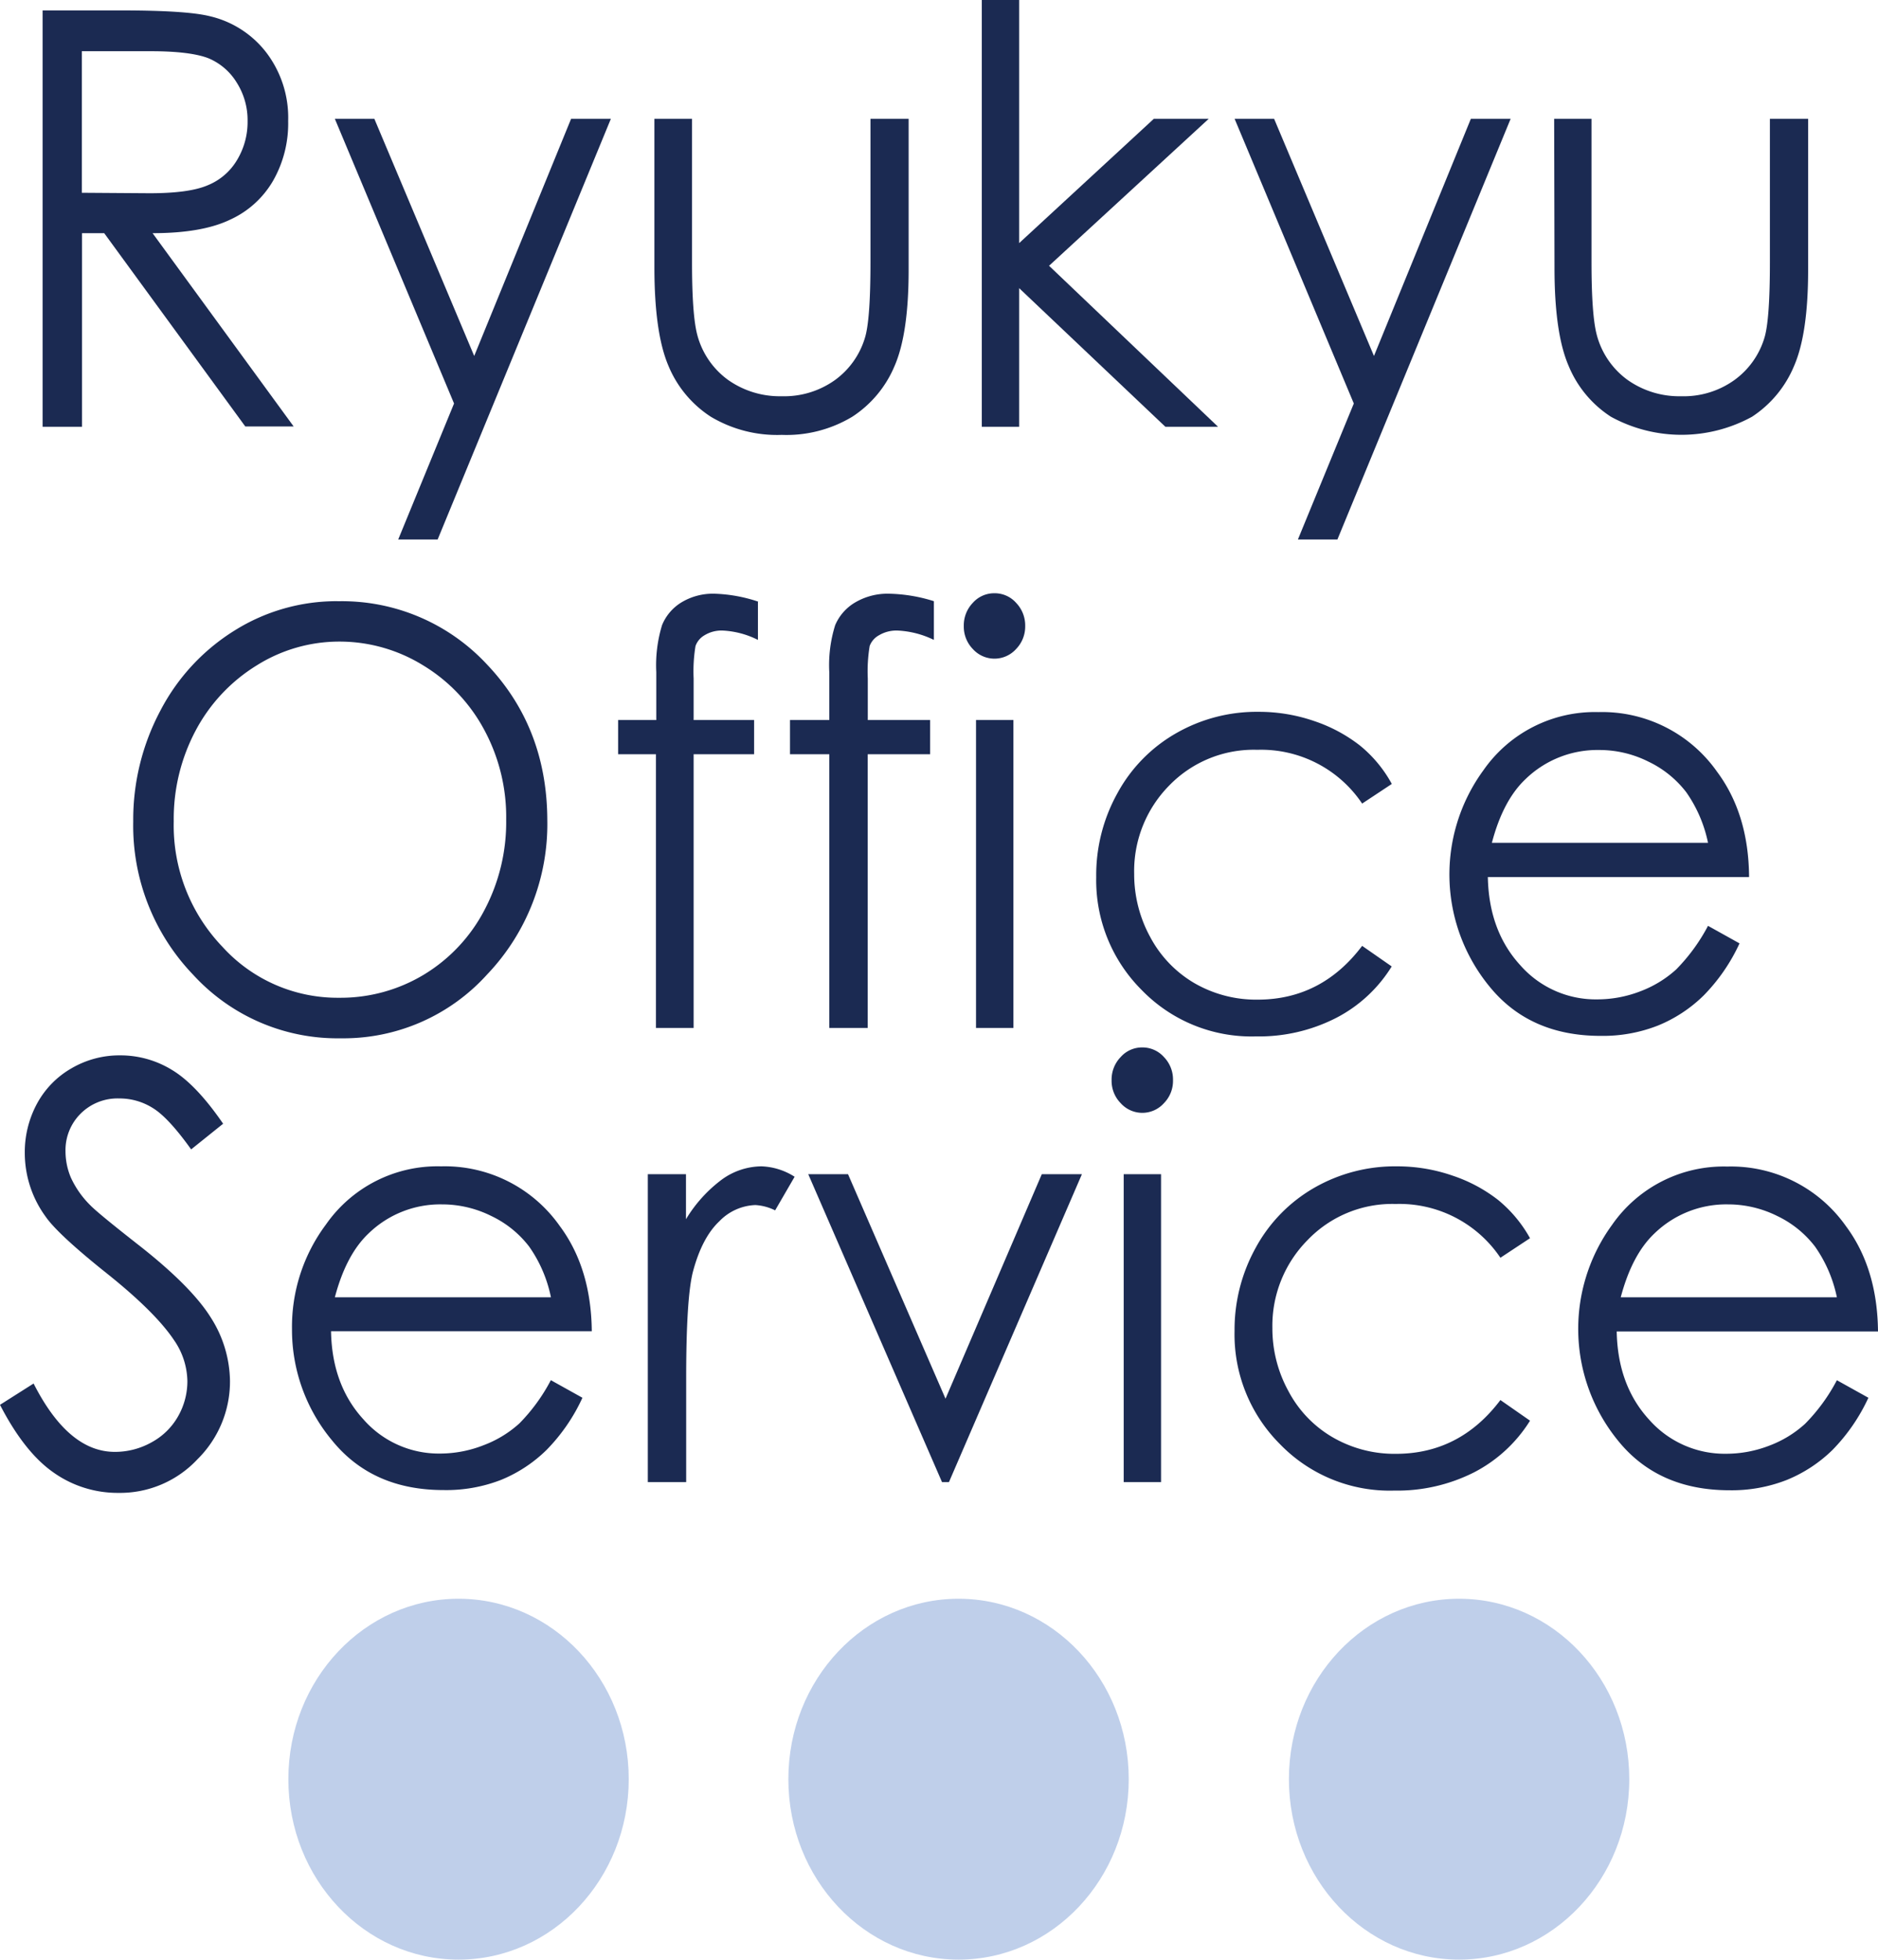
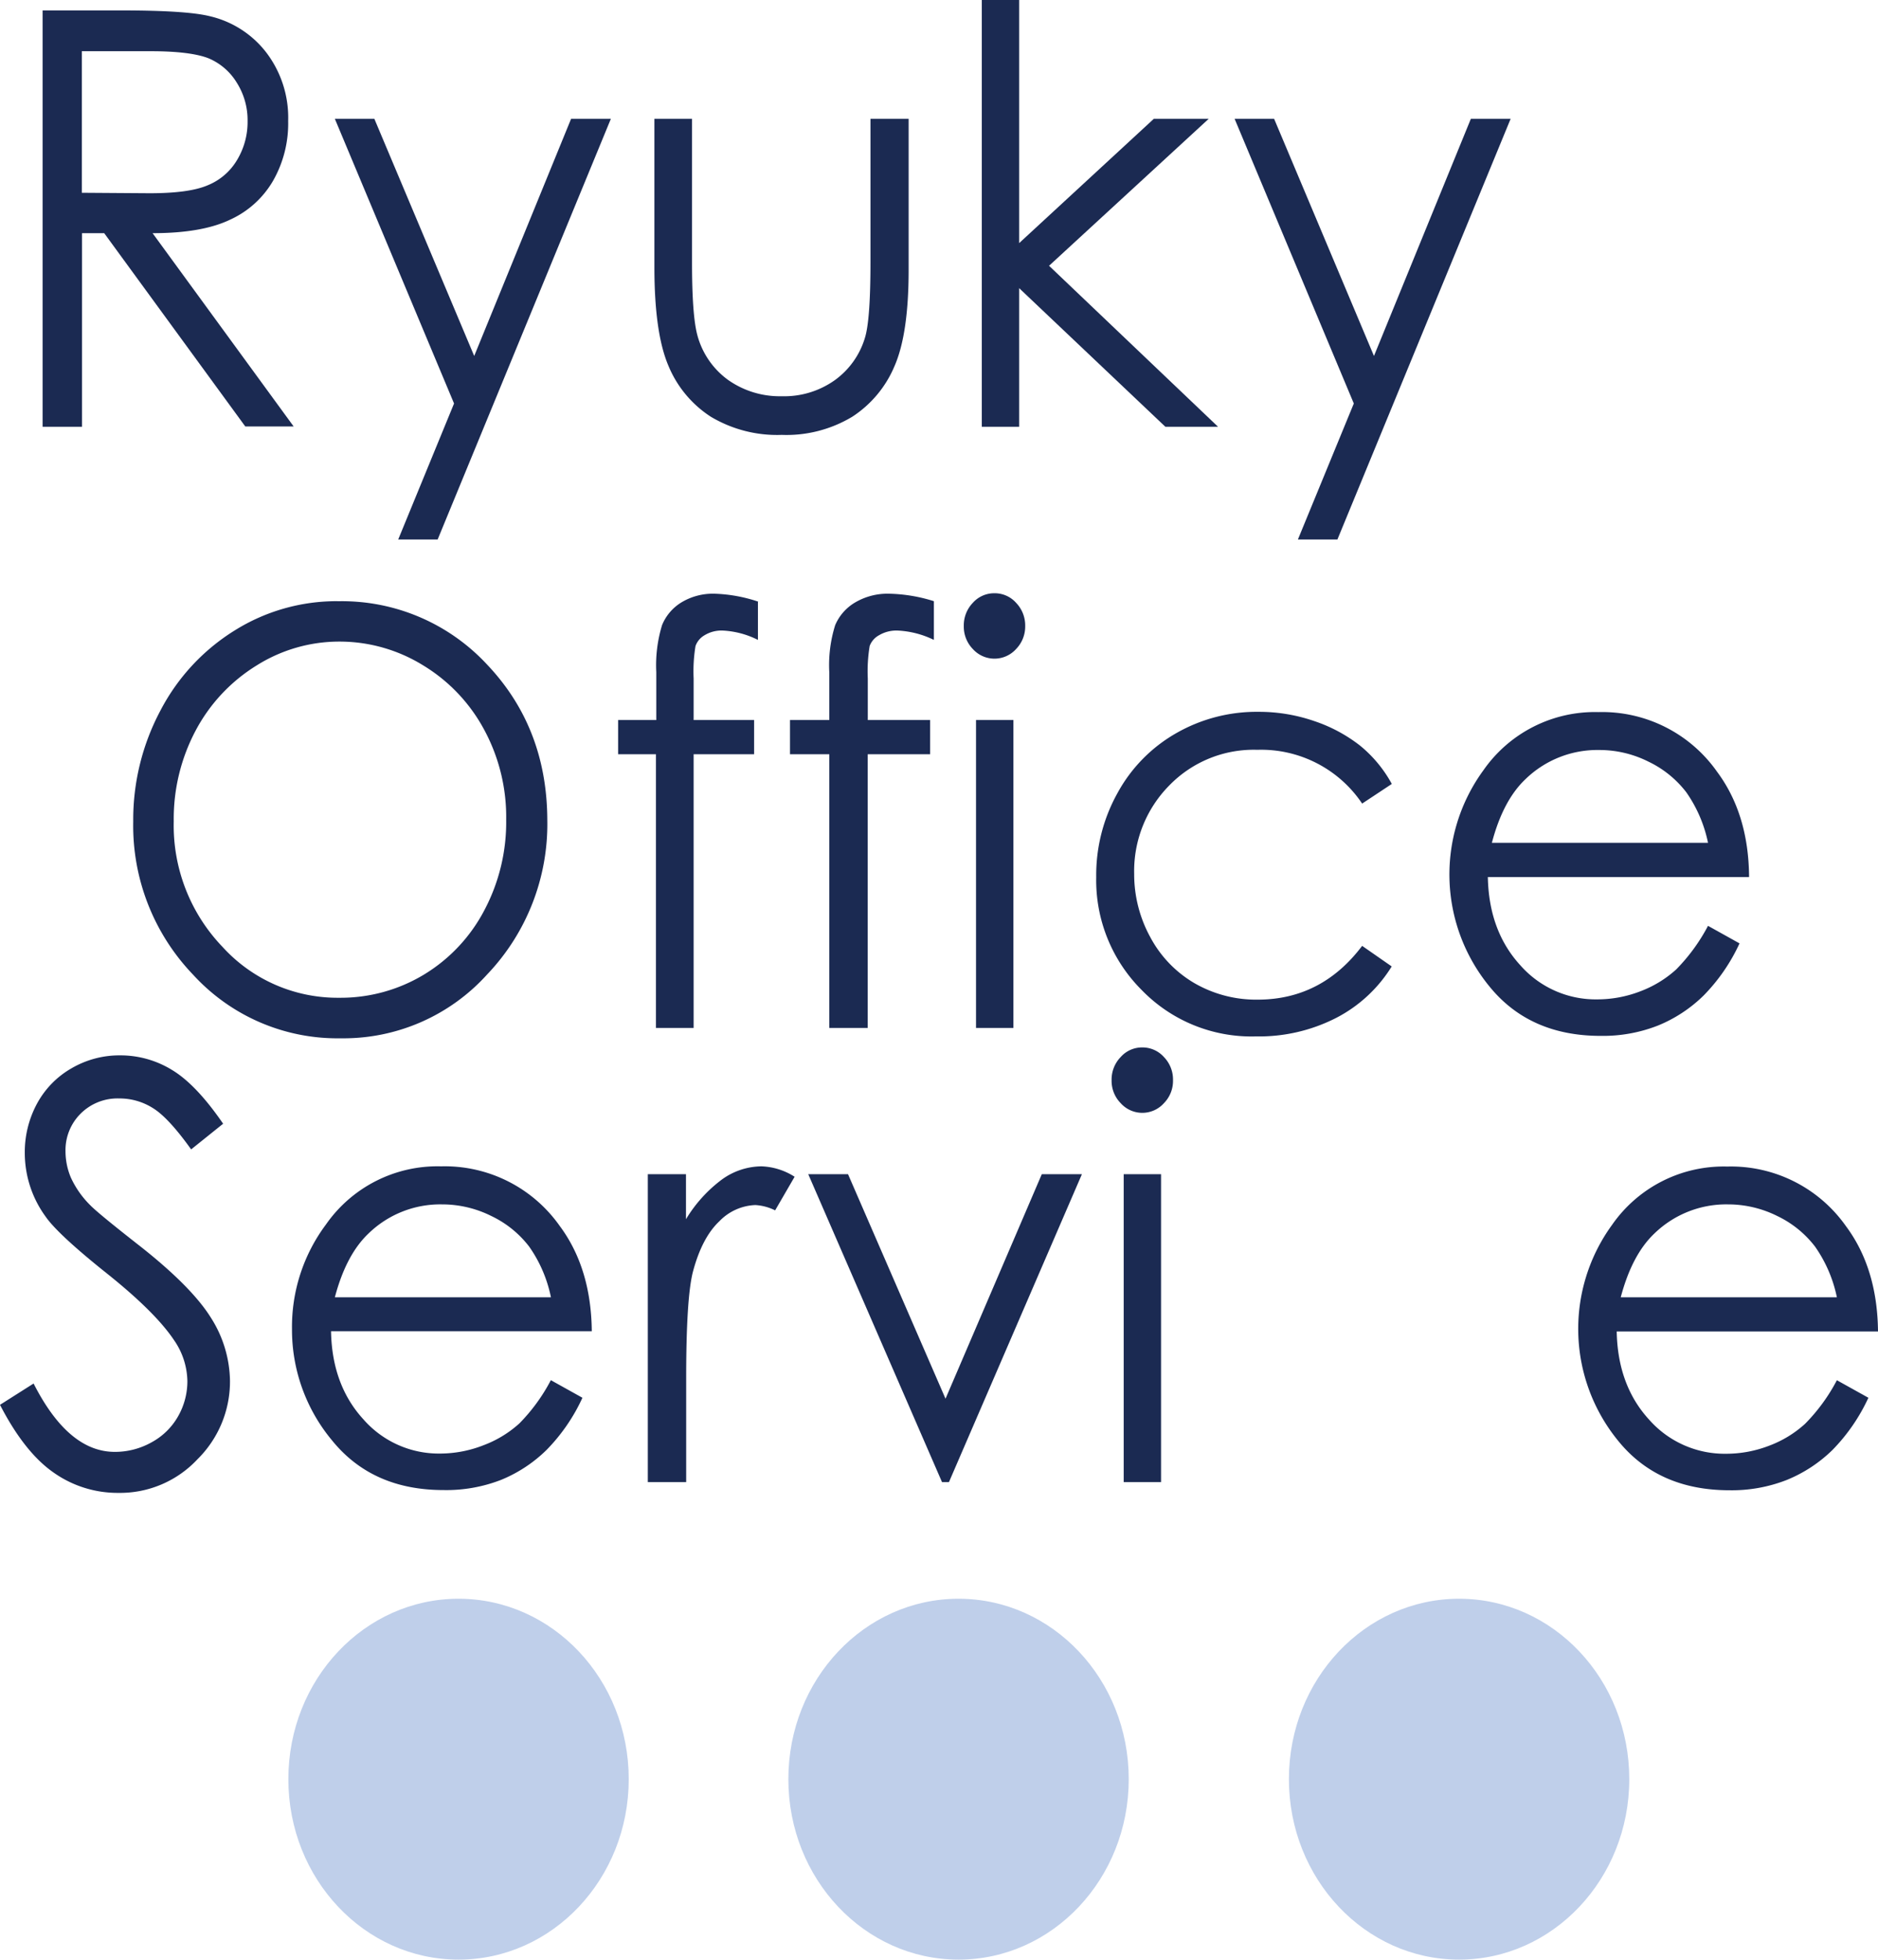
<svg xmlns="http://www.w3.org/2000/svg" viewBox="0 0 279.52 291.54">
  <defs>
    <style>.cls-1{fill:#1b2a52;}.cls-2{fill:#bfcfea;}</style>
  </defs>
  <title>about__contents__left-logo</title>
  <g id="レイヤー_2" data-name="レイヤー 2">
    <g id="レイヤー_1-2" data-name="レイヤー 1">
      <path class="cls-1" d="M12.18,7.62V28.68l10.07.07c3.89,0,6.78-.38,8.65-1.18a9,9,0,0,0,4.38-3.76A10.94,10.94,0,0,0,36.85,18a10.41,10.41,0,0,0-1.59-5.67,9,9,0,0,0-4.18-3.64C29.36,8,26.5,7.62,22.49,7.62ZM6.34,1.55H18q9.72,0,13.18.85a14.85,14.85,0,0,1,8.46,5.42A16,16,0,0,1,42.89,18a17.19,17.19,0,0,1-2.25,8.9,14.16,14.16,0,0,1-6.41,5.79q-4.17,2-11.52,2l21,28.76H36.51l-21-28.76h-3.3V63.49H6.34Z" />
      <polygon class="cls-1" points="49.84 17.68 55.72 17.68 70.58 52.96 85 17.68 90.92 17.68 65.14 80.26 59.27 80.26 67.58 60.03 49.84 17.68" />
      <path class="cls-1" d="M97.4,17.68H103V39.07q0,7.84.79,10.78a12.05,12.05,0,0,0,4.56,6.66,13.34,13.34,0,0,0,8,2.44,13,13,0,0,0,7.9-2.39,12,12,0,0,0,4.47-6.25q.84-2.64.84-11.24V17.68h5.68V40.17q0,9.46-2.09,14.27A16.66,16.66,0,0,1,126.85,62a19,19,0,0,1-10.5,2.7A19.25,19.25,0,0,1,105.8,62a16.55,16.55,0,0,1-6.32-7.6Q97.4,49.51,97.4,39.75Z" />
      <polygon class="cls-1" points="146.13 0 151.69 0 151.69 36.17 171.73 17.68 179.9 17.68 156.14 39.54 181.29 63.49 173.45 63.49 151.69 42.87 151.69 63.49 146.13 63.49 146.13 0" />
      <polygon class="cls-1" points="183.76 17.68 189.64 17.68 204.5 52.96 218.92 17.68 224.84 17.68 199.06 80.26 193.18 80.26 201.5 60.03 183.76 17.68" />
-       <path class="cls-1" d="M231.32,17.68h5.56V39.07q0,7.84.79,10.78a12.05,12.05,0,0,0,4.56,6.66,13.32,13.32,0,0,0,8,2.44,12.94,12.94,0,0,0,7.89-2.39,12,12,0,0,0,4.48-6.25q.83-2.64.83-11.24V17.68h5.69V40.17q0,9.46-2.09,14.27A16.66,16.66,0,0,1,260.77,62a21.86,21.86,0,0,1-21,0,16.47,16.47,0,0,1-6.31-7.6q-2.1-4.86-2.09-14.62Z" />
      <path class="cls-1" d="M50.5,95.45A23.11,23.11,0,0,0,38.2,99a25.25,25.25,0,0,0-9.07,9.67,28,28,0,0,0-3.27,13.52,26.07,26.07,0,0,0,7.23,18.65,23.14,23.14,0,0,0,17.41,7.6A24,24,0,0,0,63.09,145a24.42,24.42,0,0,0,9-9.58,28,28,0,0,0,3.25-13.48,27.32,27.32,0,0,0-3.25-13.33A25,25,0,0,0,63,99,23.67,23.67,0,0,0,50.5,95.45m-.26-6a29.46,29.46,0,0,1,22.22,9.38q8.94,9.39,9,23.12A32.41,32.41,0,0,1,72.48,145a28.8,28.8,0,0,1-21.77,9.47,29.09,29.09,0,0,1-21.94-9.43,32,32,0,0,1-8.94-22.82,34.52,34.52,0,0,1,4.07-16.55A30.7,30.7,0,0,1,35,93.75a28.6,28.6,0,0,1,15.23-4.31" />
      <path class="cls-1" d="M112.81,89.44V95.2a13.08,13.08,0,0,0-5.24-1.39,4.85,4.85,0,0,0-2.71.7,3,3,0,0,0-1.34,1.6,23,23,0,0,0-.28,4.82v6.19h9v5.09h-9l0,40.72H97.63V112.21H92v-5.09h5.68V100a20.45,20.45,0,0,1,.86-7,7.1,7.1,0,0,1,2.9-3.39,9.06,9.06,0,0,1,4.94-1.28,22.56,22.56,0,0,1,6.48,1.18" />
      <path class="cls-1" d="M139,89.44V95.2a13.78,13.78,0,0,0-5.39-1.39,5.08,5.08,0,0,0-2.78.7,3,3,0,0,0-1.39,1.6,23,23,0,0,0-.28,4.82v6.19h9.28v5.09h-9.29l0,40.72h-5.72V112.21h-5.85v-5.09h5.85V100a19.86,19.86,0,0,1,.88-7,7.18,7.18,0,0,1,3-3.39,9.51,9.51,0,0,1,5.08-1.28A23.71,23.71,0,0,1,139,89.44" />
      <path class="cls-1" d="M145.27,107.12h5.56v45.81h-5.56ZM148,88.26a4.25,4.25,0,0,1,3.24,1.43,4.85,4.85,0,0,1,1.35,3.45,4.79,4.79,0,0,1-1.35,3.41,4.33,4.33,0,0,1-6.45,0,4.78,4.78,0,0,1-1.34-3.41,4.84,4.84,0,0,1,1.34-3.45A4.24,4.24,0,0,1,148,88.26" />
      <path class="cls-1" d="M207.14,116.64l-4.4,2.91a18.11,18.11,0,0,0-15.6-8A17.52,17.52,0,0,0,174,116.89,18.11,18.11,0,0,0,168.81,130a19.47,19.47,0,0,0,2.4,9.43,17.39,17.39,0,0,0,6.59,6.85,18.35,18.35,0,0,0,9.38,2.44q9.52,0,15.56-8l4.4,3.06a21.05,21.05,0,0,1-8.31,7.68,25.23,25.23,0,0,1-11.91,2.73,22.76,22.76,0,0,1-17-6.91,23.07,23.07,0,0,1-6.76-16.79A25.08,25.08,0,0,1,166.32,118a22.79,22.79,0,0,1,8.69-8.89,24.1,24.1,0,0,1,12.35-3.21,25.22,25.22,0,0,1,8.29,1.39,22.81,22.81,0,0,1,6.77,3.63,19.23,19.23,0,0,1,4.72,5.68" />
      <path class="cls-1" d="M254.22,125.39a20.12,20.12,0,0,0-3.24-7.53,15.53,15.53,0,0,0-5.63-4.55,16.28,16.28,0,0,0-7.36-1.73,15.36,15.36,0,0,0-10.94,4.34q-3.35,3.17-5,9.47Zm0,12.35,4.69,2.61a27.39,27.39,0,0,1-5.33,7.74,21,21,0,0,1-6.8,4.48,22.39,22.39,0,0,1-8.55,1.54q-10.57,0-16.54-7.35a26.27,26.27,0,0,1-.91-32.15,20.21,20.21,0,0,1,17.13-8.67,20.91,20.91,0,0,1,17.66,8.88c3.12,4.19,4.72,9.41,4.76,15.66H221.45q.15,8,4.81,13.1a14.93,14.93,0,0,0,11.49,5.1,17.75,17.75,0,0,0,6.42-1.21,16.65,16.65,0,0,0,5.31-3.24,27.46,27.46,0,0,0,4.74-6.49" />
      <path class="cls-1" d="M0,209l5-3.17C8.46,212.64,12.5,216,17.08,216a11.12,11.12,0,0,0,5.53-1.45,10,10,0,0,0,3.93-3.9,10.53,10.53,0,0,0,1.35-5.17,11,11,0,0,0-2-6.12c-1.83-2.74-5.16-6.06-10-9.92S8,182.75,6.79,181a16.08,16.08,0,0,1-3.1-9.47,15.16,15.16,0,0,1,1.83-7.36,13.4,13.4,0,0,1,5.15-5.25,14.11,14.11,0,0,1,7.2-1.91,14.64,14.64,0,0,1,7.73,2.17q3.6,2.16,7.61,8L28.45,171c-2.2-3.08-4.08-5.13-5.62-6.1a9.28,9.28,0,0,0-5.07-1.48A7.77,7.77,0,0,0,12,165.68a7.65,7.65,0,0,0-2.25,5.6,10.07,10.07,0,0,0,.8,3.92,14,14,0,0,0,2.9,4.12q1.15,1.19,7.54,6.19,7.59,6,10.42,10.56a17.9,17.9,0,0,1,2.82,9.31,16.24,16.24,0,0,1-4.84,11.72,15.76,15.76,0,0,1-11.73,5,16.49,16.49,0,0,1-9.65-3q-4.34-3-8-10.08" />
      <path class="cls-1" d="M82,193a20,20,0,0,0-3.24-7.54,15.45,15.45,0,0,0-5.63-4.55,16.41,16.41,0,0,0-7.36-1.73,15.32,15.32,0,0,0-10.93,4.34q-3.33,3.16-5,9.48Zm0,12.34,4.69,2.61a27.39,27.39,0,0,1-5.33,7.75,21,21,0,0,1-6.79,4.47A22.48,22.48,0,0,1,66,221.68q-10.56,0-16.54-7.34a25.7,25.7,0,0,1-6-16.61,25.44,25.44,0,0,1,5.05-15.55,20.23,20.23,0,0,1,17.13-8.66,20.94,20.94,0,0,1,17.67,8.87q4.68,6.29,4.77,15.67H49.27q.15,8,4.81,13.09a14.91,14.91,0,0,0,11.48,5.1A17.76,17.76,0,0,0,72,215a16.59,16.59,0,0,0,5.31-3.24A27,27,0,0,0,82,205.31" />
      <path class="cls-1" d="M96.42,174.69h5.68v6.7a20.63,20.63,0,0,1,5.36-5.92,10.19,10.19,0,0,1,5.88-1.95,9.76,9.76,0,0,1,4.93,1.55l-2.9,5a7.62,7.62,0,0,0-2.94-.79,7.83,7.83,0,0,0-5.37,2.42q-2.58,2.43-3.93,7.52-1,3.91-1,15.83V220.5H96.42Z" />
      <polygon class="cls-1" points="120.3 174.69 126.22 174.69 140.73 208.09 155.06 174.69 161.03 174.69 141.24 220.5 140.21 220.5 120.3 174.69" />
      <path class="cls-1" d="M167.25,174.69h5.56V220.5h-5.56ZM170,155.83a4.28,4.28,0,0,1,3.24,1.43,4.81,4.81,0,0,1,1.35,3.45,4.73,4.73,0,0,1-1.35,3.41,4.32,4.32,0,0,1-6.44,0,4.73,4.73,0,0,1-1.35-3.41,4.81,4.81,0,0,1,1.35-3.45,4.24,4.24,0,0,1,3.2-1.43" />
-       <path class="cls-1" d="M227.73,184.21l-4.41,2.91a18.12,18.12,0,0,0-15.6-8,17.46,17.46,0,0,0-13.11,5.38,18.11,18.11,0,0,0-5.23,13.08,19.36,19.36,0,0,0,2.41,9.42,17.2,17.2,0,0,0,6.58,6.84,18.33,18.33,0,0,0,9.4,2.45q9.51,0,15.55-8l4.41,3.07a21.36,21.36,0,0,1-8.32,7.68,25.36,25.36,0,0,1-11.9,2.72,22.73,22.73,0,0,1-17-6.91A23.06,23.06,0,0,1,183.75,198a25.15,25.15,0,0,1,3.15-12.37,22.86,22.86,0,0,1,8.68-8.9,24.15,24.15,0,0,1,12.35-3.21,25.13,25.13,0,0,1,8.29,1.39,22.63,22.63,0,0,1,6.78,3.63,19.67,19.67,0,0,1,4.73,5.68" />
      <path class="cls-1" d="M273.4,193a20.18,20.18,0,0,0-3.25-7.54,15.49,15.49,0,0,0-5.62-4.55,16.44,16.44,0,0,0-7.36-1.73,15.36,15.36,0,0,0-10.94,4.34q-3.33,3.16-5,9.48Zm0,12.34,4.69,2.61a27.6,27.6,0,0,1-5.33,7.75,21.13,21.13,0,0,1-6.8,4.47,22.43,22.43,0,0,1-8.55,1.54q-10.59,0-16.55-7.34a26.29,26.29,0,0,1-.91-32.16,20.23,20.23,0,0,1,17.13-8.66,20.94,20.94,0,0,1,17.67,8.87q4.68,6.29,4.77,15.67H240.63q.15,8,4.8,13.09a15,15,0,0,0,11.5,5.1,17.75,17.75,0,0,0,6.42-1.21,16.48,16.48,0,0,0,5.31-3.24,27,27,0,0,0,4.74-6.49" />
      <path class="cls-2" d="M93.58,264.69c0,14.82-11.34,26.85-25.33,26.85s-25.33-12-25.33-26.85,11.34-26.84,25.33-26.84,25.33,12,25.33,26.84" />
      <path class="cls-2" d="M168,264.69c0,14.82-11.34,26.85-25.33,26.85s-25.33-12-25.33-26.85,11.34-26.84,25.33-26.84,25.33,12,25.33,26.84" />
      <path class="cls-2" d="M242.5,264.69c0,14.82-11.35,26.85-25.33,26.85s-25.33-12-25.33-26.85,11.34-26.84,25.33-26.84,25.33,12,25.33,26.84" />
    </g>
  </g>
</svg>